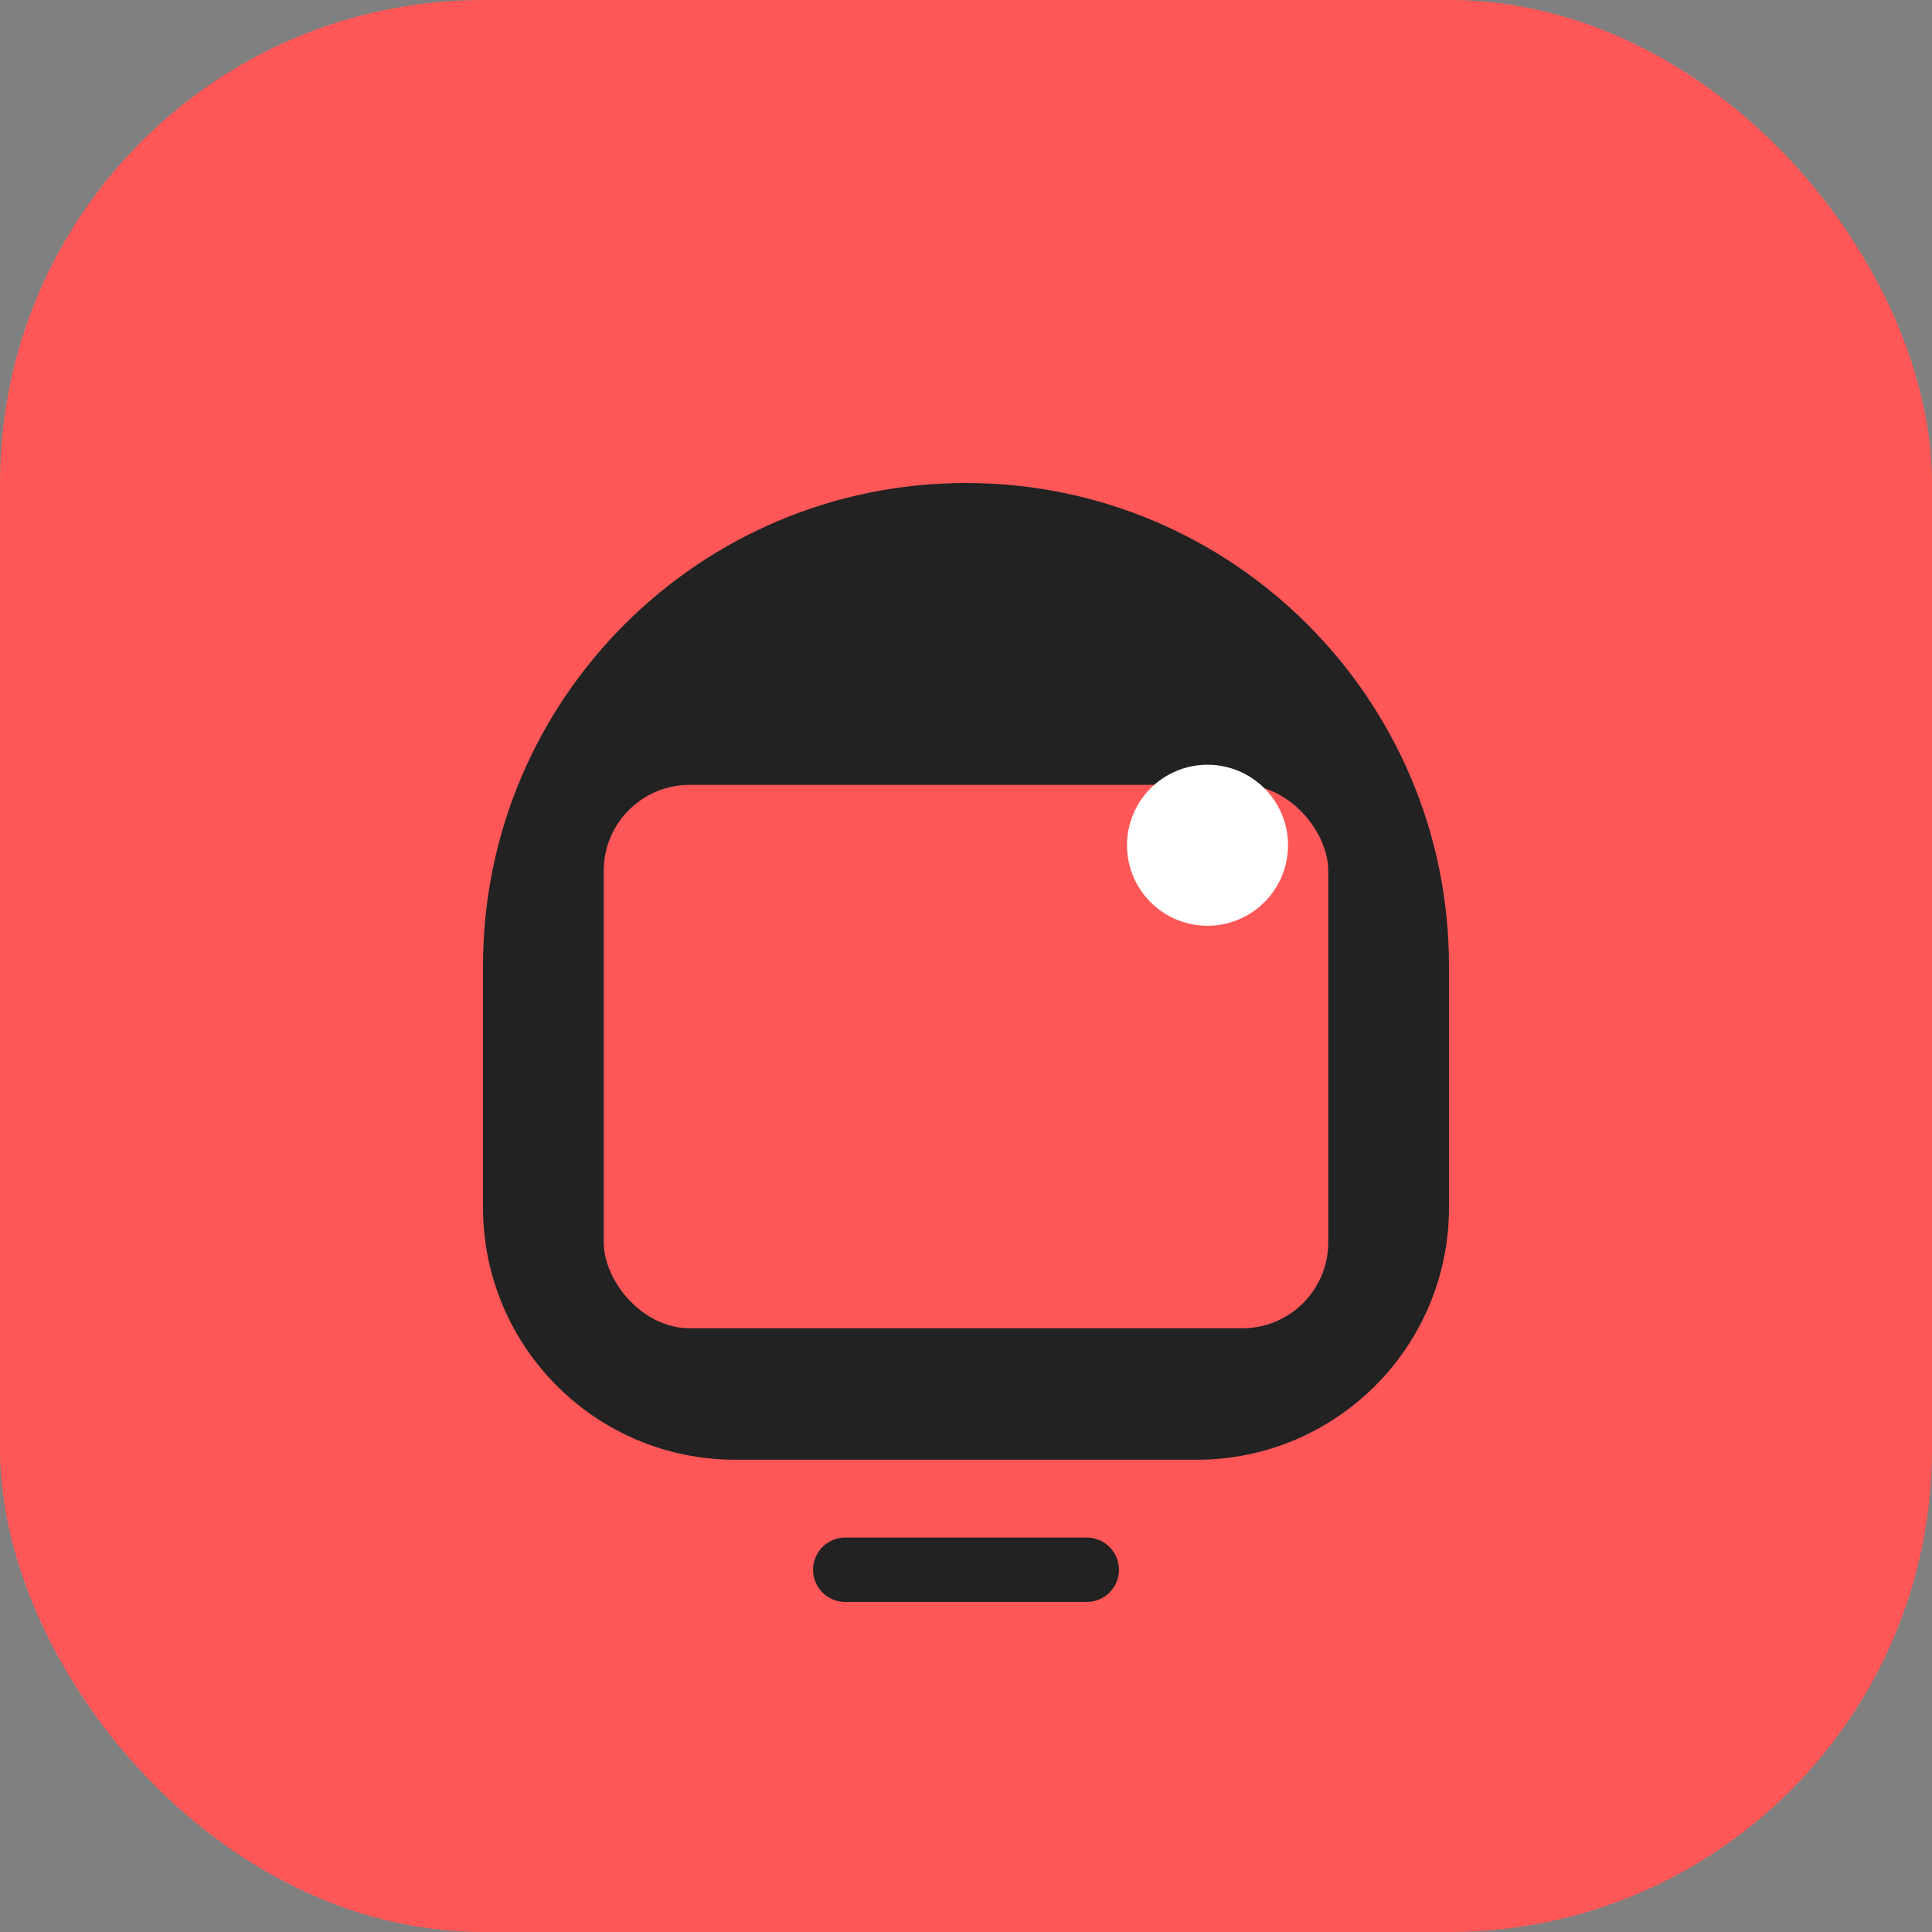
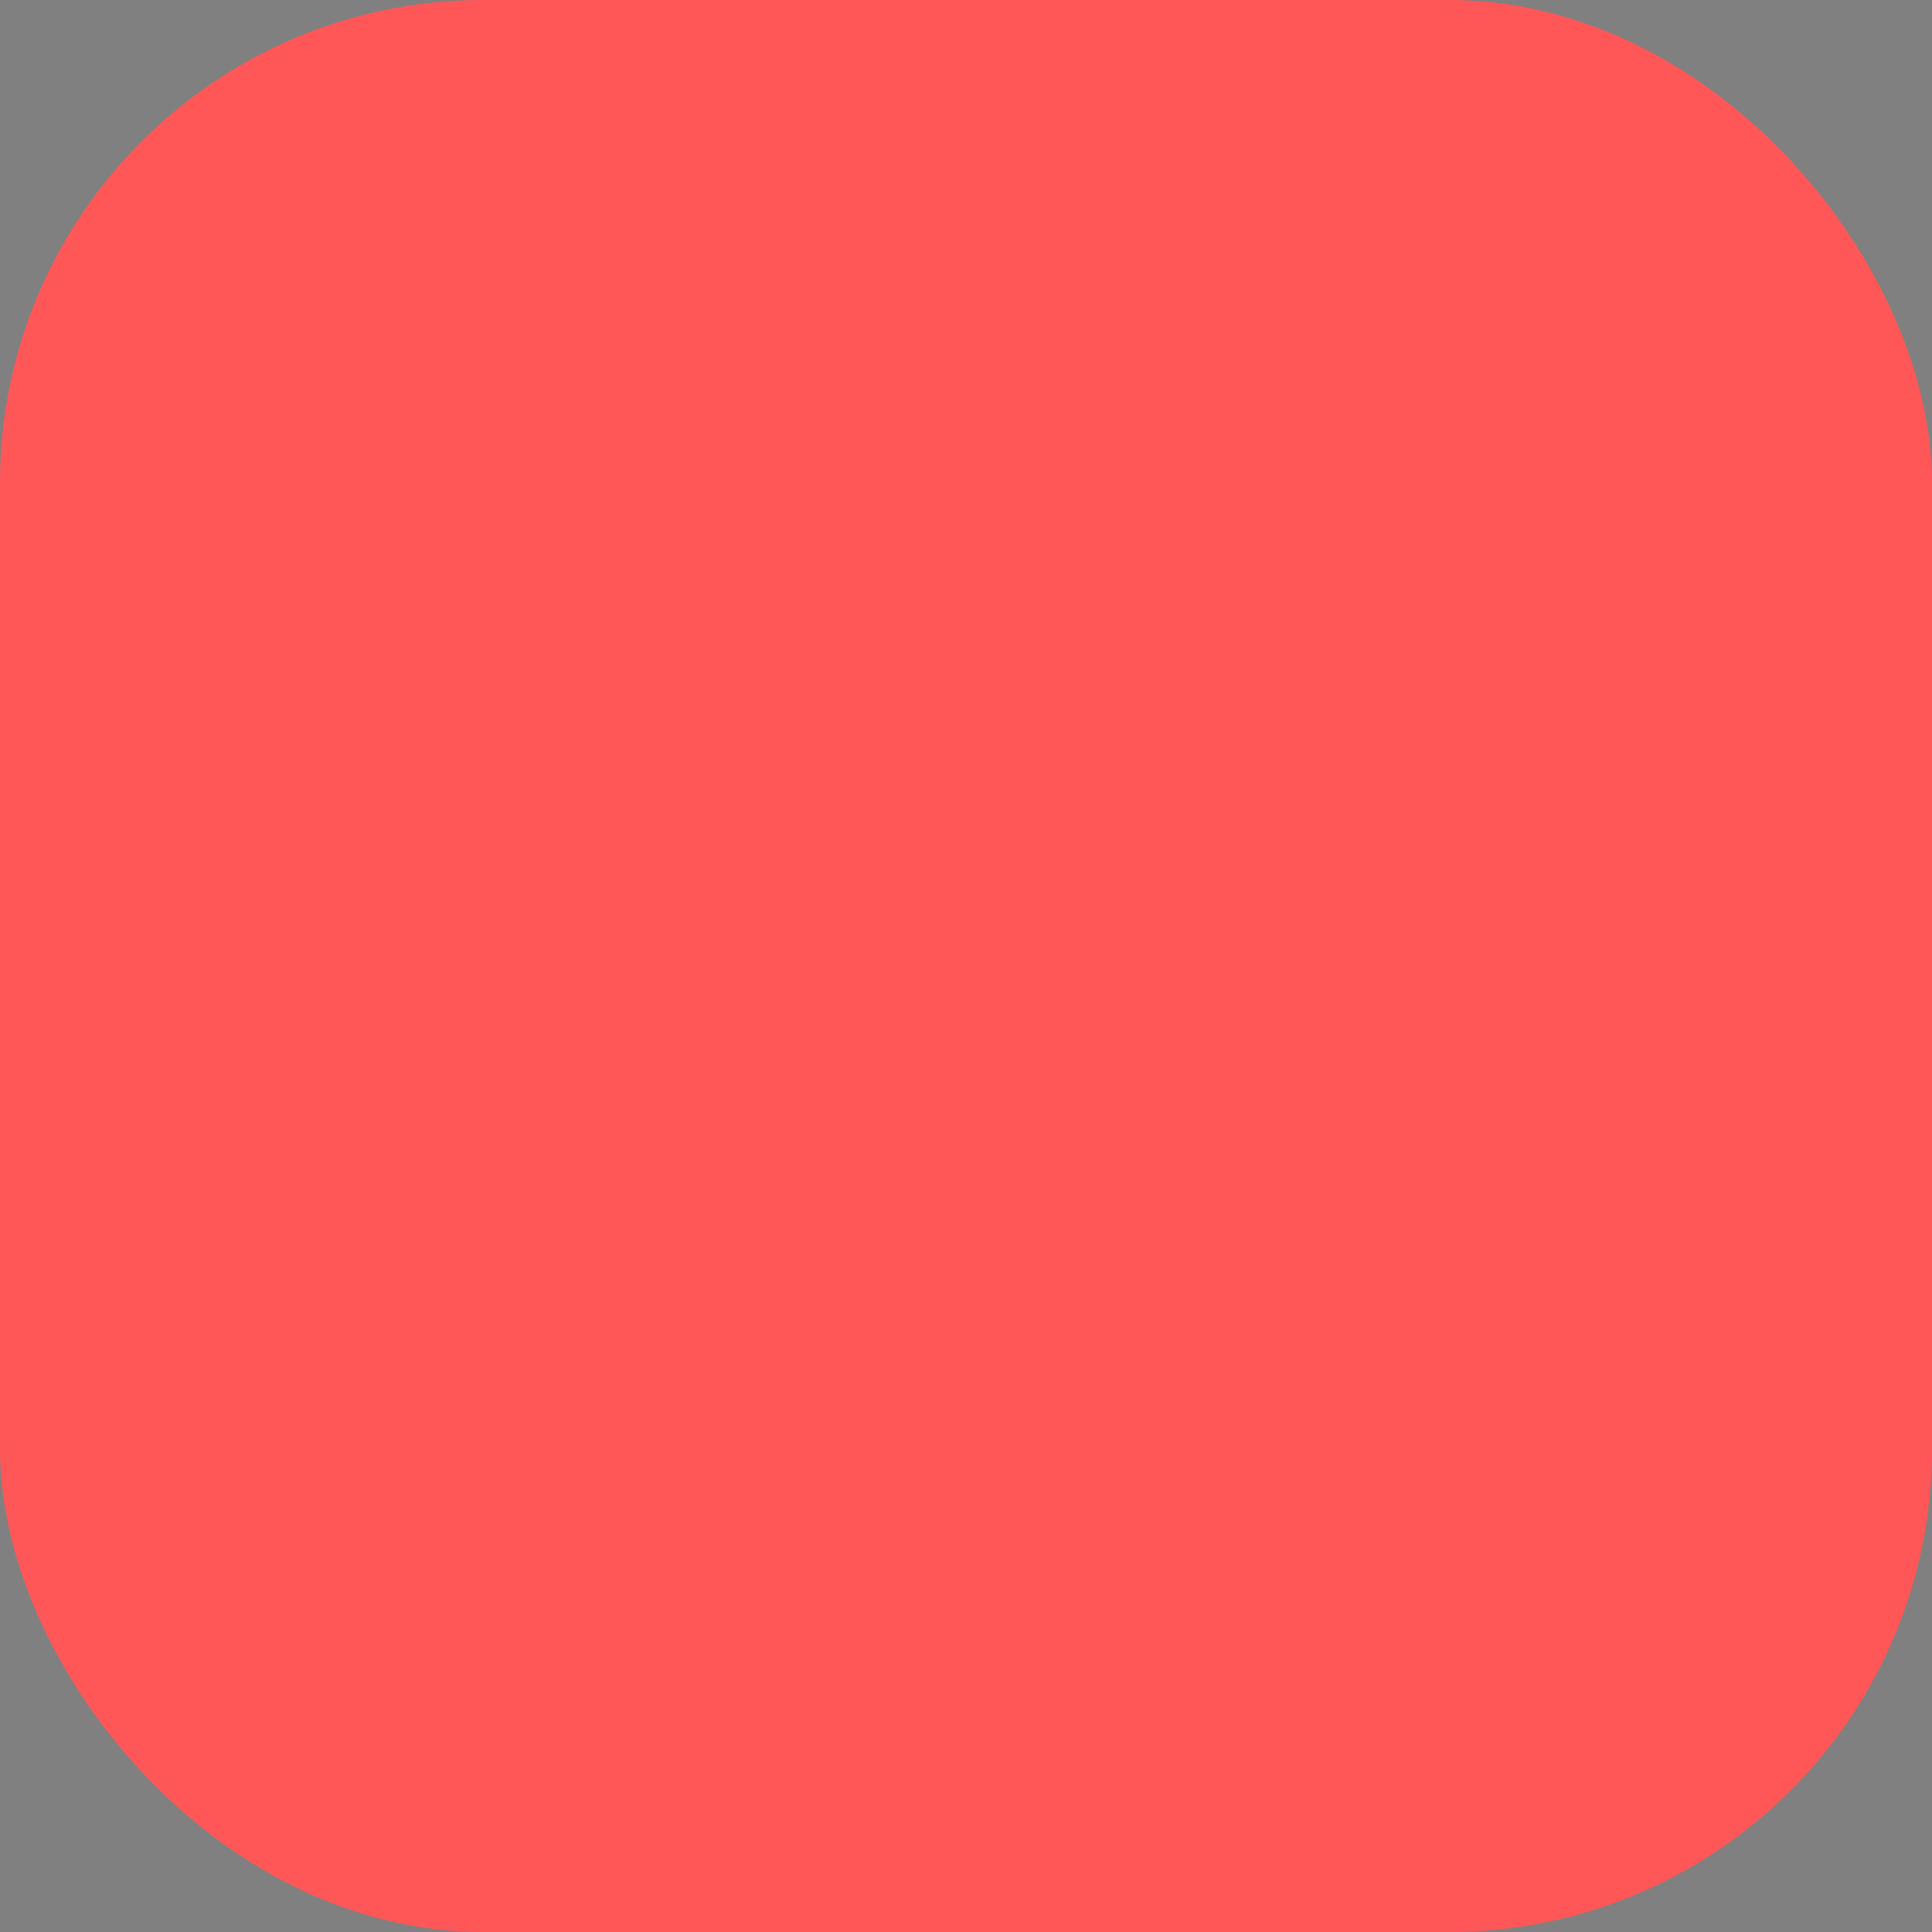
<svg xmlns="http://www.w3.org/2000/svg" width="180" height="180" viewBox="0 0 180 180" fill="none">
  <rect x="0" y="0" width="180" height="180" fill="#808080" stroke="none" />
  <rect width="180" height="180" rx="45" fill="#FF5757" />
-   <path d="M45 90C45 65.147 65.147 45 90 45V45C114.853 45 135 65.147 135 90V112.5C135 125.479 124.479 136 111.5 136H68.5C55.521 136 45 125.479 45 112.5V90Z" fill="#222222" />
-   <rect x="56.25" y="73.125" width="67.5" height="50.625" rx="8" fill="#FF5757" />
-   <circle cx="112.5" cy="78.75" r="7.5" fill="white" />
-   <path d="M78.75 146.25H101.25" stroke="#222222" stroke-width="6" stroke-linecap="round" />
</svg>